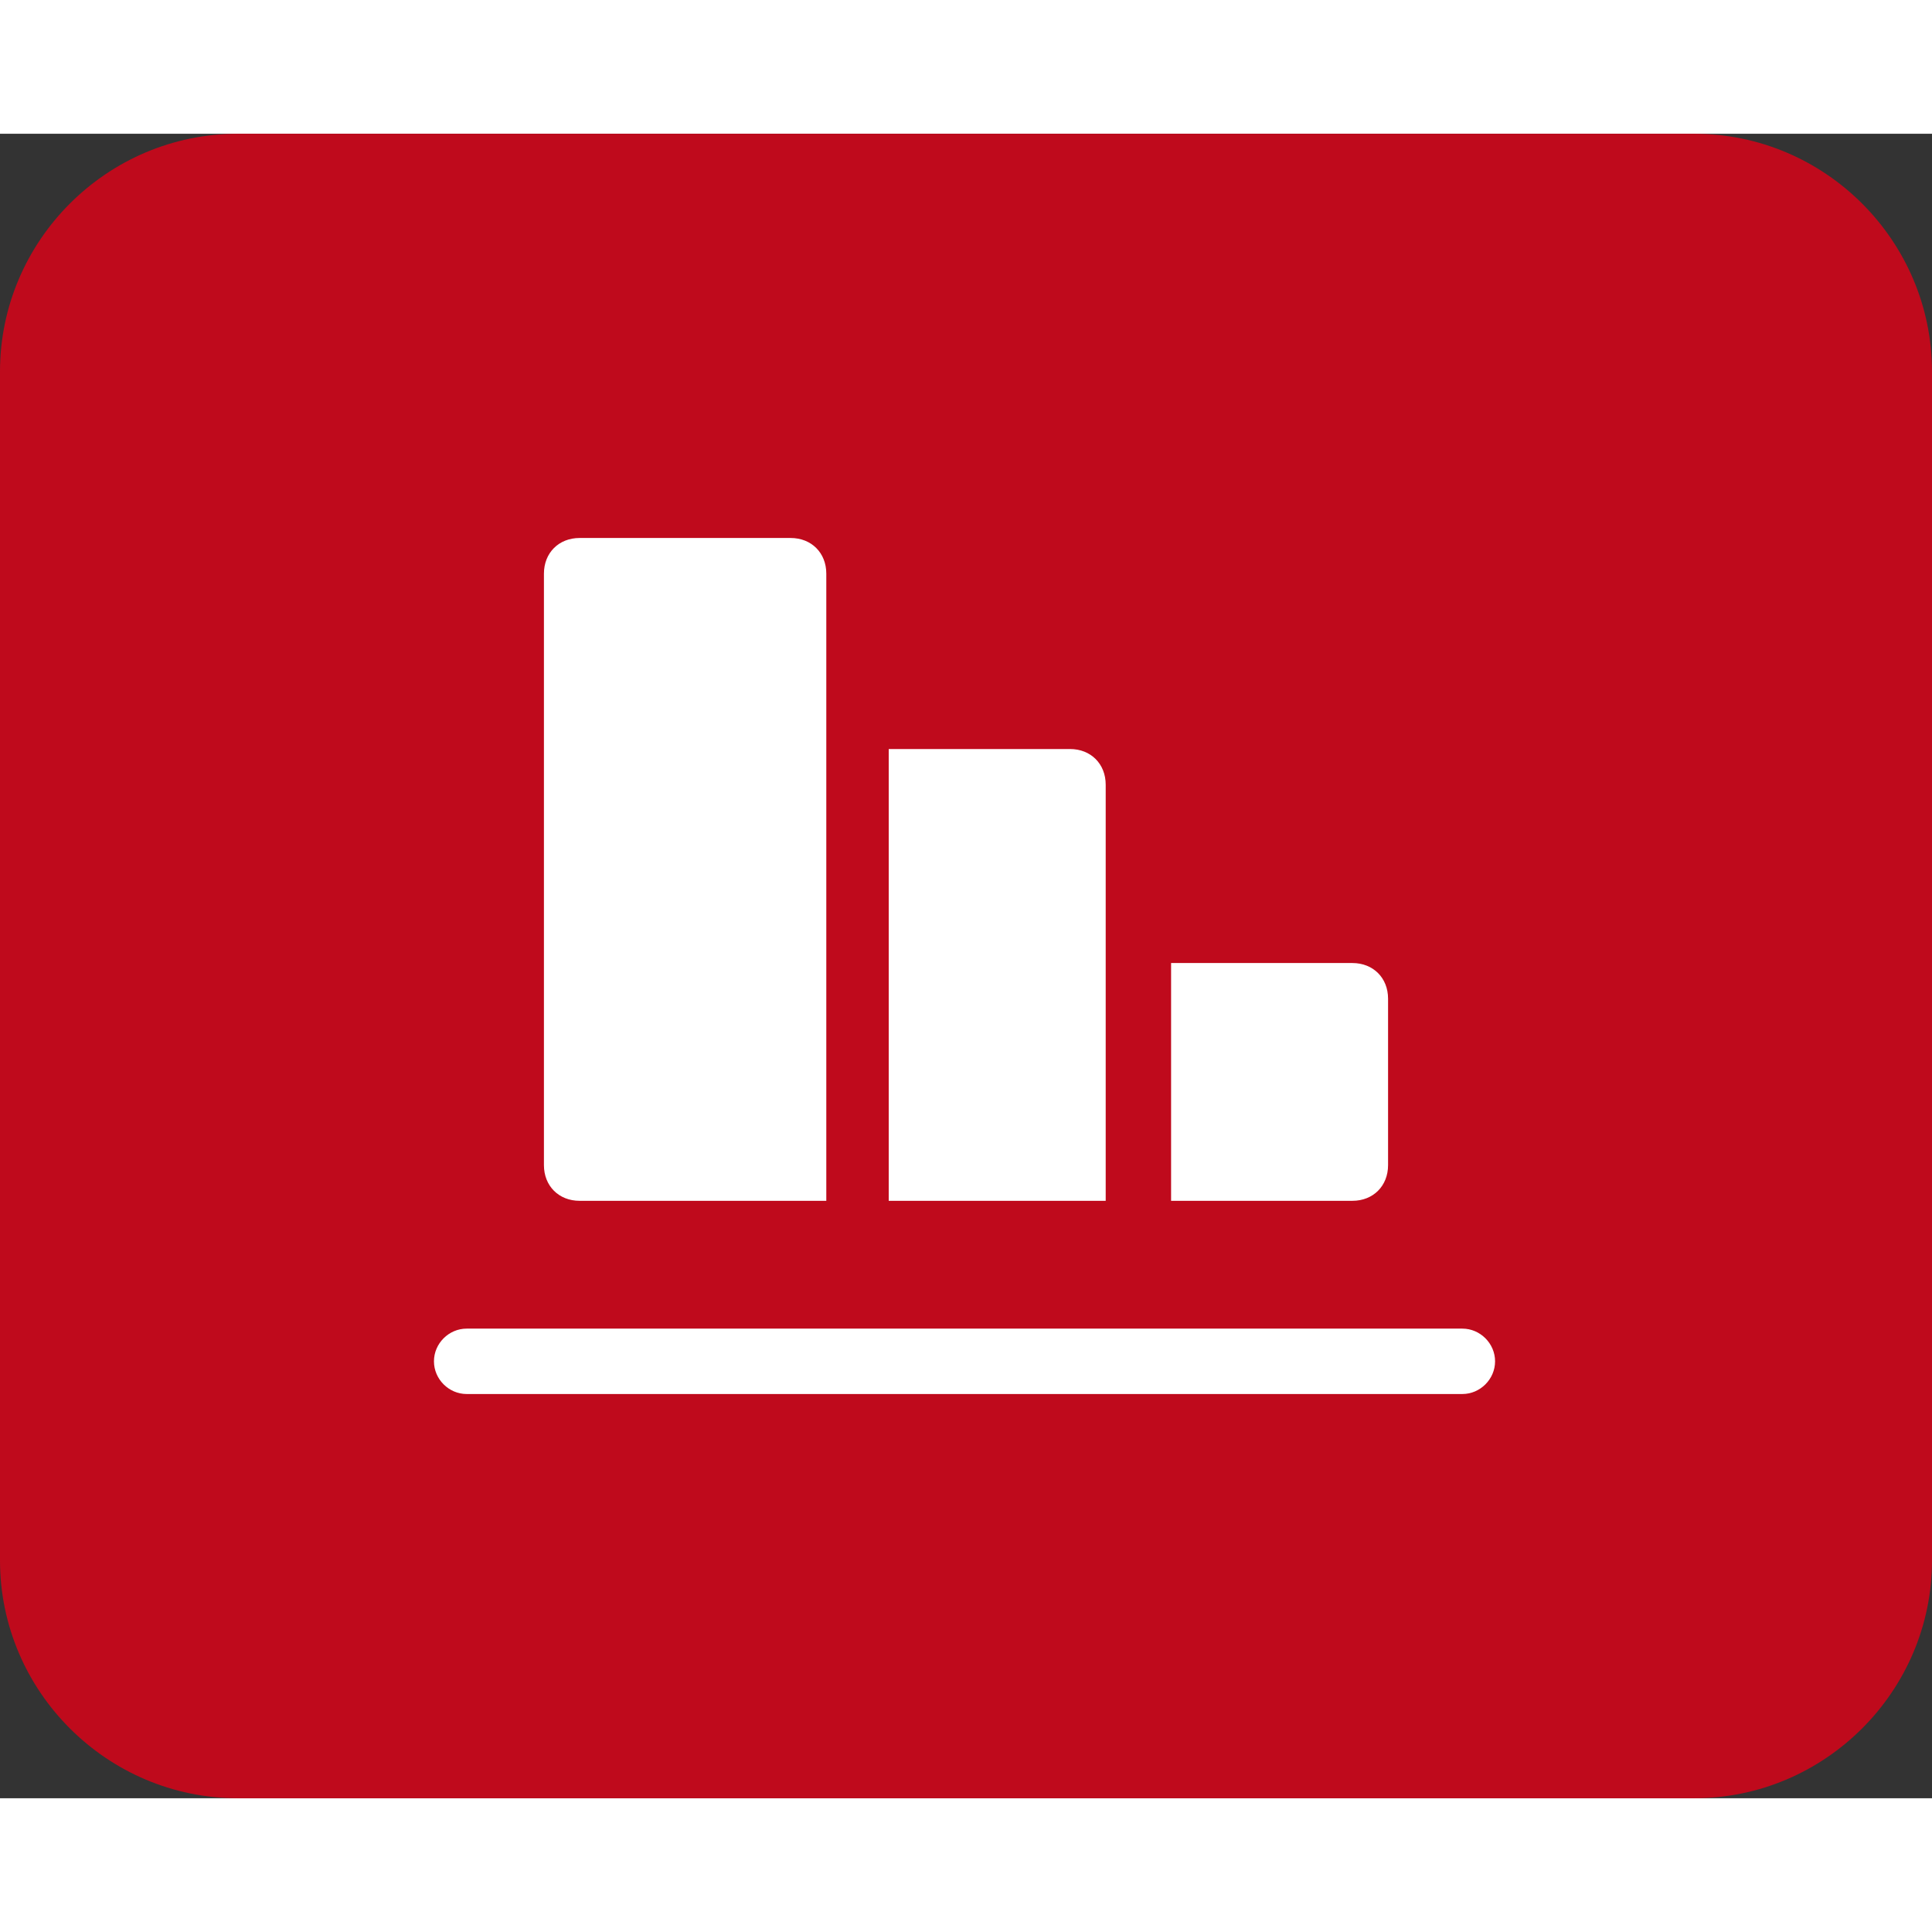
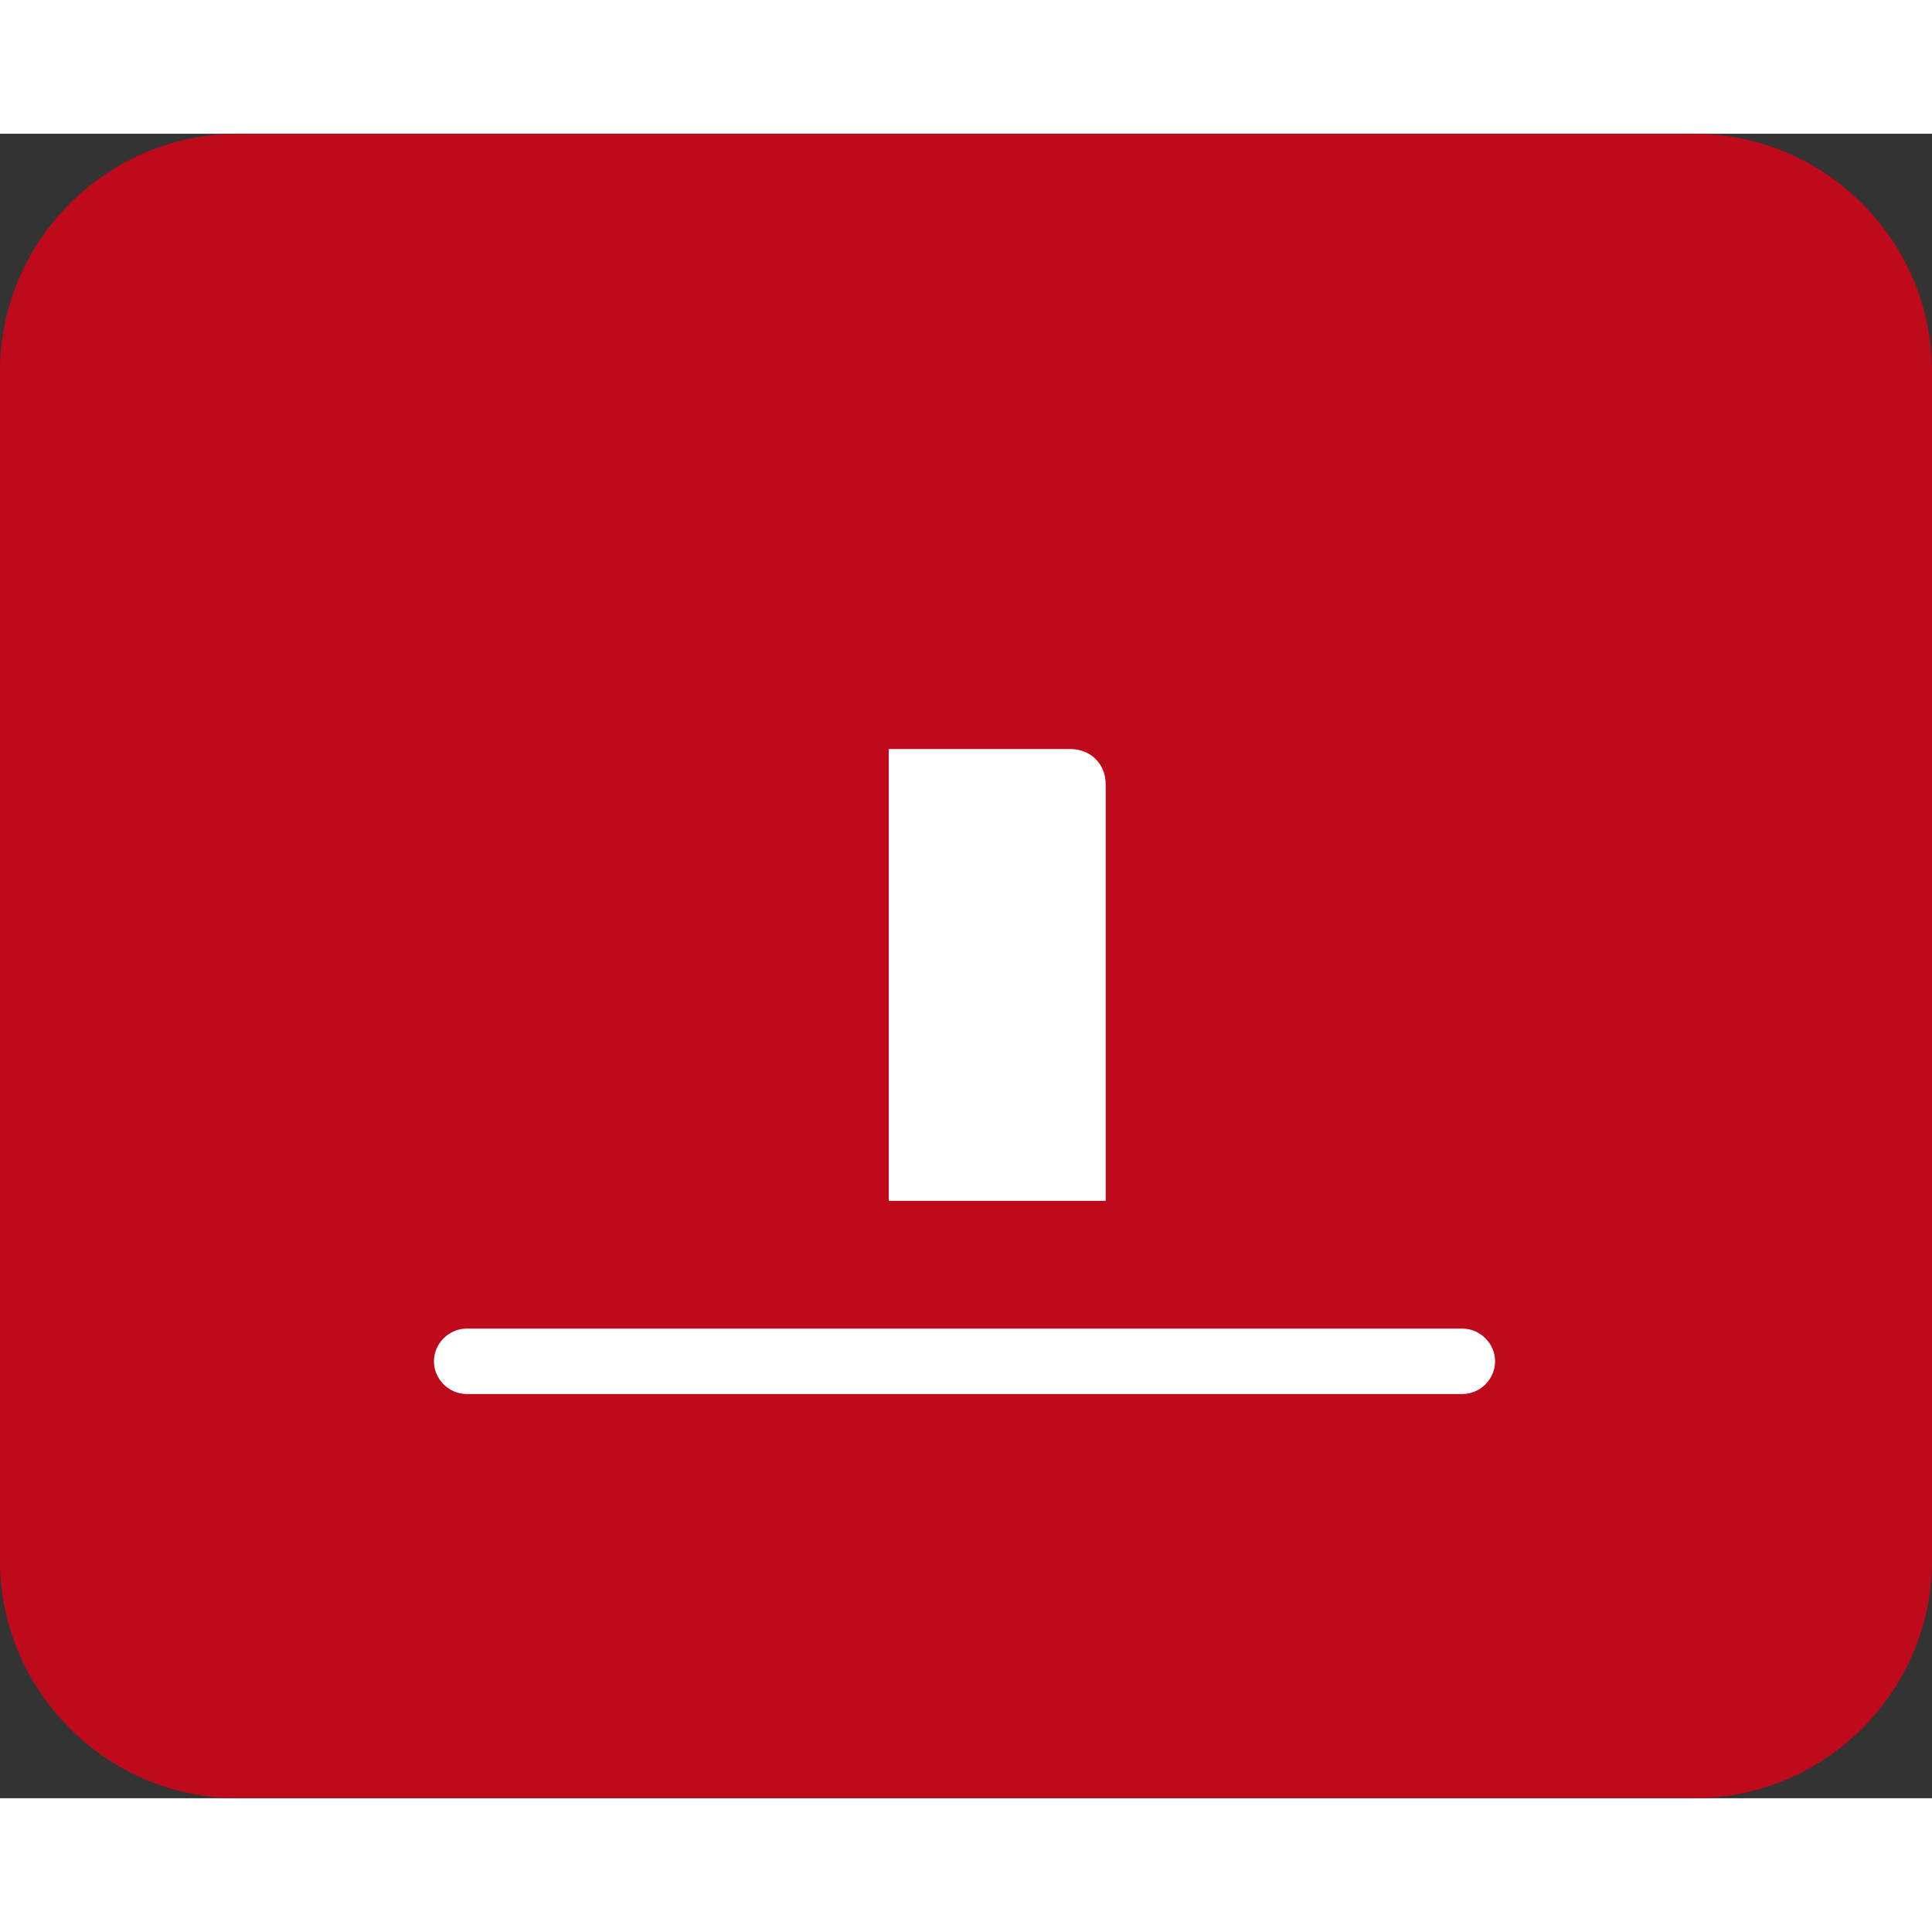
<svg xmlns="http://www.w3.org/2000/svg" id="Réteg_1" version="1.1" viewBox="0 0 65 56" height="100px" width="100px" transform="rotate(0) scale(1, 1)">
  <rect x="0" y="0" width="65" height="56" fill="#333333" stroke="none" />
  <defs>
    <style>.st0 { fill: #ffffff; }.st1 { fill: #bf0a1c; }</style>
  </defs>
  <path class="st1" d="M8,0h49c4.4,0,8,3.6,8,8v40c0,4.4-3.6,8-8,8H8c-4.4,0-8-3.6-8-8V8C0,3.6,3.6,0,8,0Z" />
  <g id="Profit">
    <path class="st0" d="M49.3,40.2H15.7c-.6,0-1.1.5-1.1,1.1s.5,1.1,1.1,1.1h33.5c.6,0,1.1-.5,1.1-1.1s-.5-1.1-1.1-1.1Z" />
-     <path class="st0" d="M18.3,34.7V14.8c0-.7.5-1.2,1.2-1.2h7.1c.7,0,1.2.5,1.2,1.2v21.1h-8.3c-.7,0-1.2-.5-1.2-1.2Z" />
    <path class="st0" d="M29.9,35.9h7.3s0-14,0-14c0-.7-.5-1.2-1.2-1.2h-6.1s0,15.2,0,15.2Z" />
-     <path class="st0" d="M39.4,35.9h6.1c.7,0,1.2-.5,1.2-1.2v-5.6c0-.7-.5-1.2-1.2-1.2h-6.1s0,8,0,8Z" />
  </g>
</svg>